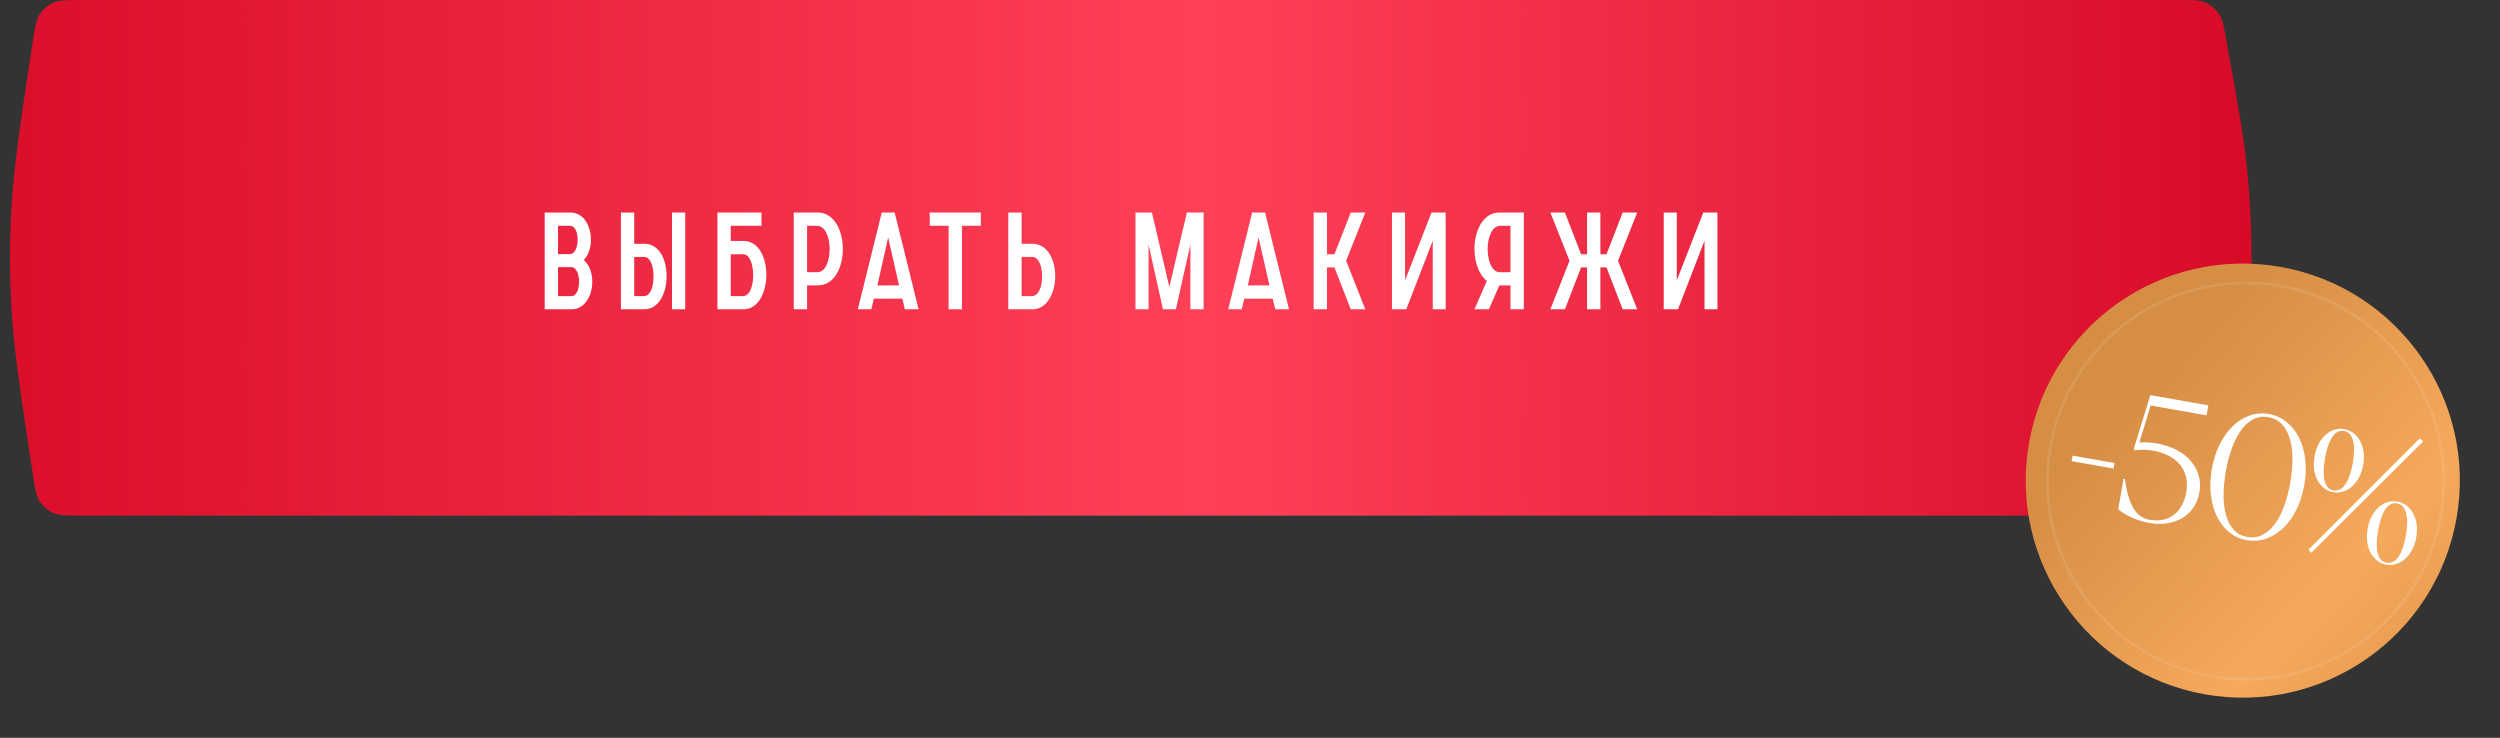
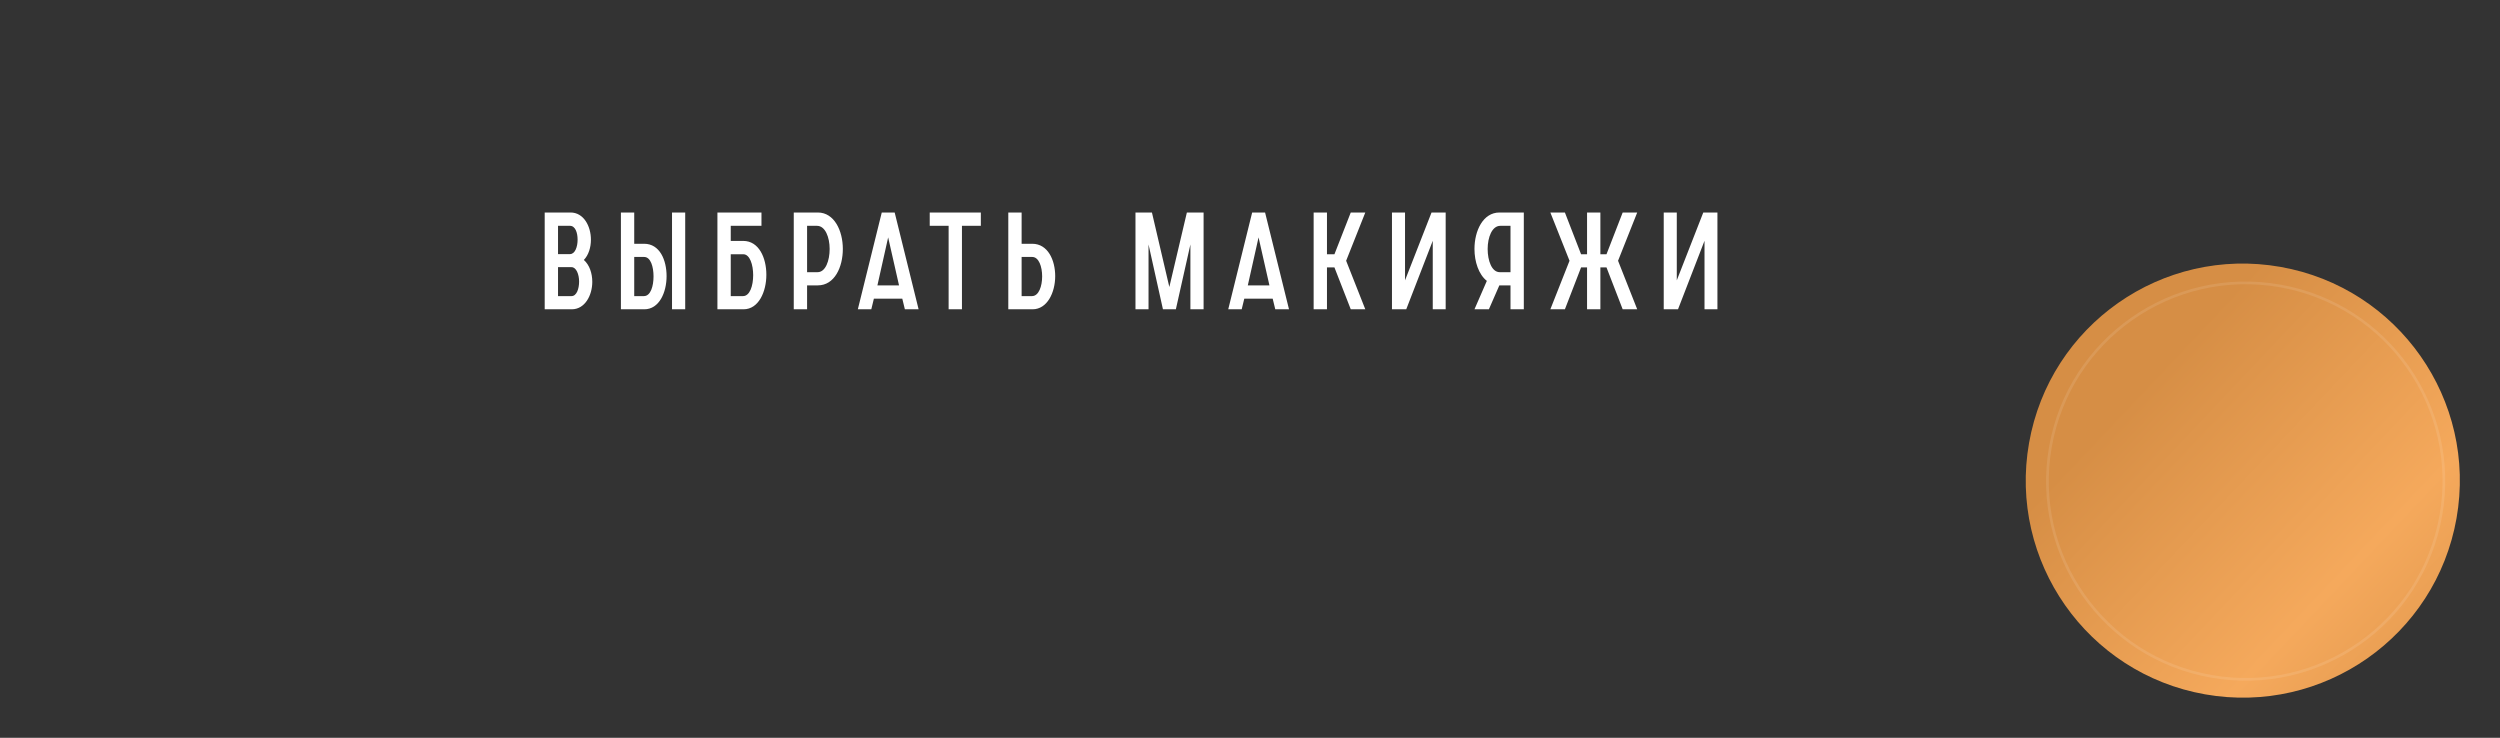
<svg xmlns="http://www.w3.org/2000/svg" width="349" height="103" viewBox="0 0 349 103" fill="none">
  <rect x="0" y="0" width="349" height="103" fill="#333333" stroke="none" />
-   <path d="M4.535 6.066C4.873 3.835 5.042 2.719 5.609 1.894C6.037 1.269 6.621 0.767 7.303 0.437C8.204 0 9.332 0 11.589 0H304.62C306.05 0 306.766 0 307.374 0.181C308.524 0.522 309.482 1.322 310.024 2.393C310.311 2.959 310.439 3.662 310.695 5.07C312.338 14.11 313.16 18.63 313.639 23.168C314.54 31.695 314.54 40.294 313.639 48.822C313.16 53.359 312.338 57.879 310.695 66.92C310.439 68.327 310.311 69.031 310.024 69.597C309.482 70.667 308.524 71.467 307.374 71.809C306.766 71.989 306.05 71.989 304.62 71.989H11.589C9.332 71.989 8.204 71.989 7.303 71.553C6.621 71.222 6.037 70.72 5.609 70.096C5.042 69.27 4.873 68.154 4.535 65.923C2.777 54.322 1.898 48.521 1.578 42.69C1.333 38.23 1.333 33.76 1.578 29.3C1.898 23.468 2.777 17.668 4.535 6.066Z" fill="url(#paint0_linear_3856_150)" />
  <path d="M76.04 43.178V29.665H79.646C81.487 29.665 82.493 31.582 82.493 33.461C82.493 34.524 82.17 35.605 81.506 36.289C82.303 36.991 82.683 38.167 82.683 39.344C82.683 41.223 81.658 43.178 79.817 43.178H76.04ZM77.9 41.337H79.779C80.5 41.337 80.842 40.312 80.842 39.306C80.842 38.319 80.462 37.295 79.779 37.295H77.9V41.337ZM77.9 35.473H79.57C80.273 35.473 80.633 34.467 80.633 33.461C80.633 32.474 80.311 31.525 79.57 31.525H77.9V35.473ZM88.538 41.337H89.886C90.835 41.337 91.233 39.932 91.233 38.585C91.233 37.238 90.835 35.871 89.924 35.871H88.538V41.337ZM86.679 43.178V29.665H88.538V34.03H89.924C92.106 34.03 93.055 36.308 93.055 38.547C93.055 40.825 92.03 43.178 89.943 43.178H86.679ZM93.814 29.665V43.178H95.655V29.665H93.814ZM102.012 41.337H103.72C104.688 41.337 105.143 39.876 105.143 38.414C105.143 36.972 104.688 35.492 103.758 35.492H102.012V41.337ZM100.152 43.178V29.665H106.301V31.525H102.012V33.632H103.758C105.94 33.632 106.984 35.985 106.984 38.357C106.984 40.73 105.903 43.178 103.796 43.178H100.152ZM110.809 43.178V29.665H114.168C116.464 29.665 117.66 32.209 117.66 34.752C117.66 37.295 116.502 39.838 114.168 39.838H112.669V43.178H110.809ZM112.669 37.997H114.13C115.25 37.997 115.819 36.384 115.819 34.752C115.819 33.138 115.212 31.525 114.054 31.525H112.669V37.997ZM119.754 43.178L123.094 29.665H124.897L128.237 43.178H126.32L125.96 41.697H121.993L121.633 43.178H119.754ZM122.487 39.838H125.504L123.986 33.138L122.487 39.838ZM132.428 43.178V31.525H129.79V29.665H136.925V31.525H134.288V43.178H132.428ZM142.618 41.337H144.061C145.028 41.337 145.484 39.932 145.484 38.585C145.484 37.238 145.028 35.871 144.099 35.871H142.618V41.337ZM140.758 43.178V29.665H142.618V34.03H144.099C146.281 34.03 147.306 36.308 147.306 38.547C147.306 40.825 146.205 43.178 144.137 43.178H140.758ZM158.513 43.178V29.665H160.81L163.239 40.065L165.687 29.665H168.021V43.178H166.18V34.125L164.15 43.178H162.347L160.335 34.125V43.178H158.513ZM171.462 43.178L174.802 29.665H176.605L179.945 43.178H178.028L177.667 41.697H173.701L173.34 43.178H171.462ZM174.194 39.838H177.212L175.694 33.138L174.194 39.838ZM183.385 43.178V29.665H185.245V35.492H186.288L188.566 29.665H190.596L187.921 36.403L190.596 43.178H188.566L186.288 37.333H185.245V43.178H183.385ZM194.319 43.178V29.665H196.141V39.135L199.842 29.665H201.816V43.178H200.013V33.613L196.312 43.178H194.319ZM212.725 29.665V43.178H210.865V39.838H209.309L207.848 43.178H205.836L207.563 39.211C206.424 38.319 205.836 36.535 205.836 34.752C205.836 32.209 207.032 29.665 209.328 29.665H212.725ZM209.366 37.997H210.865V31.525H209.442C208.284 31.525 207.677 33.138 207.677 34.752C207.677 36.384 208.246 37.997 209.366 37.997ZM216.429 43.178L219.105 36.403L216.429 29.665H218.46L220.718 35.492H221.553V29.665H223.413V35.492H224.267L226.526 29.665H228.556L225.88 36.403L228.556 43.178H226.526L224.267 37.333H223.413V43.178H221.553V37.333H220.718L218.46 43.178H216.429ZM232.257 43.178V29.665H234.079V39.135L237.779 29.665H239.753V43.178H237.95V33.613L234.25 43.178H232.257Z" fill="white" />
  <circle cx="313.094" cy="67.094" r="30.297" transform="rotate(9.989 313.094 67.094)" fill="url(#paint1_linear_3856_150)" />
  <circle opacity="0.1" cx="313.494" cy="67.164" r="27.67" transform="rotate(9.989 313.494 67.164)" stroke="white" stroke-width="0.374" />
-   <path d="M295.051 65.408L289.199 64.377L289.334 63.607L295.187 64.638L295.051 65.408ZM308.283 56.587L308.037 57.984L300.229 56.609L298.659 61.78C299.436 61.714 300.24 61.753 301.069 61.9C302.103 62.082 303.024 62.382 303.829 62.801C304.635 63.22 305.298 63.731 305.819 64.336C306.341 64.933 306.711 65.605 306.929 66.352C307.148 67.099 307.183 67.891 307.036 68.728C306.897 69.518 306.623 70.219 306.214 70.831C305.814 71.436 305.304 71.924 304.685 72.296C304.074 72.669 303.366 72.919 302.562 73.046C301.766 73.174 300.902 73.156 299.97 72.992C299.536 72.916 299.107 72.808 298.684 72.668C298.268 72.53 297.872 72.374 297.495 72.202C297.126 72.031 296.788 71.85 296.48 71.657C296.172 71.464 295.912 71.276 295.7 71.092L296.449 66.839L296.638 66.872C296.851 68.53 297.225 69.85 297.761 70.832C298.306 71.807 299.08 72.383 300.083 72.56C300.794 72.685 301.438 72.681 302.015 72.546C302.593 72.412 303.094 72.174 303.521 71.834C303.956 71.488 304.314 71.05 304.595 70.521C304.883 69.994 305.085 69.402 305.201 68.747C305.329 68.02 305.326 67.34 305.194 66.706C305.07 66.065 304.813 65.49 304.422 64.982C304.039 64.475 303.521 64.041 302.868 63.682C302.215 63.323 301.43 63.062 300.514 62.901C300.064 62.822 299.651 62.782 299.277 62.781C298.902 62.78 298.491 62.805 298.042 62.856L297.864 62.691L300.191 55.161L308.283 56.587ZM321.673 67.74C321.449 69.011 321.08 70.159 320.566 71.184C320.053 72.201 319.439 73.05 318.725 73.731C318.01 74.411 317.215 74.902 316.34 75.204C315.474 75.499 314.574 75.565 313.642 75.4C312.726 75.239 311.912 74.872 311.198 74.298C310.494 73.718 309.923 72.986 309.484 72.103C309.053 71.221 308.77 70.214 308.636 69.083C308.502 67.944 308.548 66.739 308.772 65.467C308.997 64.188 309.366 63.039 309.879 62.022C310.392 61.005 311.002 60.156 311.708 59.474C312.415 58.792 313.197 58.303 314.056 58.006C314.923 57.703 315.819 57.633 316.743 57.796C317.675 57.96 318.497 58.333 319.209 58.914C319.93 59.489 320.51 60.218 320.949 61.102C321.388 61.985 321.675 62.992 321.809 64.124C321.944 65.255 321.899 66.46 321.673 67.74ZM310.727 65.811C310.51 67.043 310.405 68.19 310.414 69.25C310.423 70.31 310.548 71.24 310.79 72.04C311.032 72.84 311.393 73.494 311.873 74.002C312.362 74.511 312.977 74.831 313.72 74.962C314.47 75.094 315.162 75.004 315.795 74.692C316.436 74.382 317.011 73.893 317.519 73.225C318.027 72.557 318.467 71.727 318.837 70.733C319.208 69.74 319.501 68.627 319.718 67.395C319.935 66.163 320.039 65.021 320.029 63.969C320.02 62.909 319.891 61.978 319.641 61.177C319.393 60.367 319.021 59.707 318.524 59.197C318.036 58.687 317.416 58.366 316.666 58.234C315.924 58.103 315.236 58.194 314.603 58.506C313.979 58.811 313.416 59.302 312.914 59.98C312.414 60.649 311.978 61.48 311.608 62.473C311.237 63.467 310.944 64.579 310.727 65.811ZM334.672 70.017C335.162 70.103 335.593 70.293 335.965 70.587C336.346 70.874 336.651 71.241 336.882 71.689C337.122 72.13 337.281 72.634 337.361 73.202C337.44 73.77 337.423 74.373 337.31 75.013C337.198 75.653 337.007 76.226 336.739 76.733C336.47 77.239 336.147 77.662 335.77 78.003C335.402 78.337 334.989 78.578 334.531 78.725C334.081 78.874 333.612 78.906 333.122 78.819C332.64 78.734 332.214 78.545 331.842 78.252C331.47 77.958 331.164 77.591 330.924 77.15C330.694 76.702 330.539 76.194 330.46 75.626C330.389 75.06 330.409 74.457 330.522 73.817C330.635 73.178 330.821 72.604 331.082 72.096C331.35 71.59 331.668 71.169 332.037 70.835C332.406 70.493 332.815 70.252 333.263 70.111C333.721 69.963 334.191 69.932 334.672 70.017ZM325.718 68.708C325.236 68.624 324.809 68.434 324.437 68.141C324.066 67.847 323.76 67.48 323.52 67.039C323.289 66.591 323.134 66.083 323.055 65.516C322.984 64.949 323.005 64.346 323.117 63.706C323.23 63.067 323.417 62.493 323.677 61.985C323.945 61.479 324.264 61.058 324.632 60.724C325.002 60.382 325.411 60.141 325.859 60C326.317 59.852 326.786 59.821 327.268 59.906C327.758 59.992 328.188 60.182 328.56 60.476C328.941 60.763 329.247 61.13 329.478 61.578C329.717 62.019 329.877 62.523 329.956 63.091C330.035 63.659 330.018 64.263 329.906 64.902C329.793 65.542 329.603 66.115 329.334 66.621C329.066 67.128 328.743 67.552 328.365 67.892C327.997 68.226 327.584 68.467 327.127 68.615C326.677 68.763 326.207 68.795 325.718 68.708ZM324.575 63.963C324.463 64.595 324.398 65.174 324.379 65.7C324.367 66.227 324.408 66.686 324.502 67.077C324.598 67.461 324.747 67.772 324.949 68.011C325.159 68.252 325.43 68.401 325.761 68.46C326.093 68.518 326.399 68.47 326.678 68.316C326.958 68.161 327.208 67.92 327.429 67.593C327.659 67.259 327.858 66.842 328.028 66.343C328.197 65.843 328.337 65.277 328.449 64.646C328.559 64.022 328.618 63.45 328.629 62.931C328.64 62.403 328.594 61.947 328.491 61.563C328.397 61.172 328.245 60.856 328.035 60.615C327.825 60.375 327.554 60.225 327.222 60.167C326.89 60.108 326.585 60.156 326.305 60.31C326.035 60.458 325.789 60.7 325.567 61.035C325.345 61.371 325.15 61.785 324.982 62.276C324.822 62.769 324.686 63.331 324.575 63.963ZM333.168 78.559C333.5 78.617 333.805 78.569 334.085 78.415C334.365 78.26 334.615 78.019 334.835 77.692C335.065 77.358 335.265 76.941 335.434 76.442C335.604 75.942 335.743 75.38 335.853 74.757C335.963 74.133 336.023 73.561 336.033 73.041C336.044 72.514 335.999 72.054 335.897 71.662C335.803 71.271 335.651 70.955 335.441 70.714C335.231 70.474 334.96 70.324 334.629 70.266C334.297 70.207 333.991 70.255 333.712 70.41C333.44 70.565 333.193 70.811 332.971 71.146C332.751 71.474 332.556 71.888 332.386 72.387C332.226 72.88 332.09 73.442 331.979 74.074C331.869 74.698 331.805 75.273 331.785 75.799C331.774 76.326 331.815 76.785 331.909 77.177C332.004 77.56 332.153 77.871 332.355 78.11C332.565 78.351 332.836 78.5 333.168 78.559ZM322.264 76.736L337.803 61.188L338.264 61.623L322.651 77.171L322.264 76.736Z" fill="white" />
  <defs>
    <linearGradient id="paint0_linear_3856_150" x1="1.67486e-07" y1="36" x2="316" y2="36" gradientUnits="userSpaceOnUse">
      <stop stop-color="#DB0E2A" />
      <stop offset="0.531" stop-color="#FF4158" />
      <stop offset="1" stop-color="#D60A27" />
    </linearGradient>
    <linearGradient id="paint1_linear_3856_150" x1="268.388" y1="44.411" x2="385.002" y2="121.349" gradientUnits="userSpaceOnUse">
      <stop offset="0.219" stop-color="#D68E45" />
      <stop offset="0.495" stop-color="#F5A95C" />
      <stop offset="0.729" stop-color="#D68E45" />
    </linearGradient>
  </defs>
</svg>